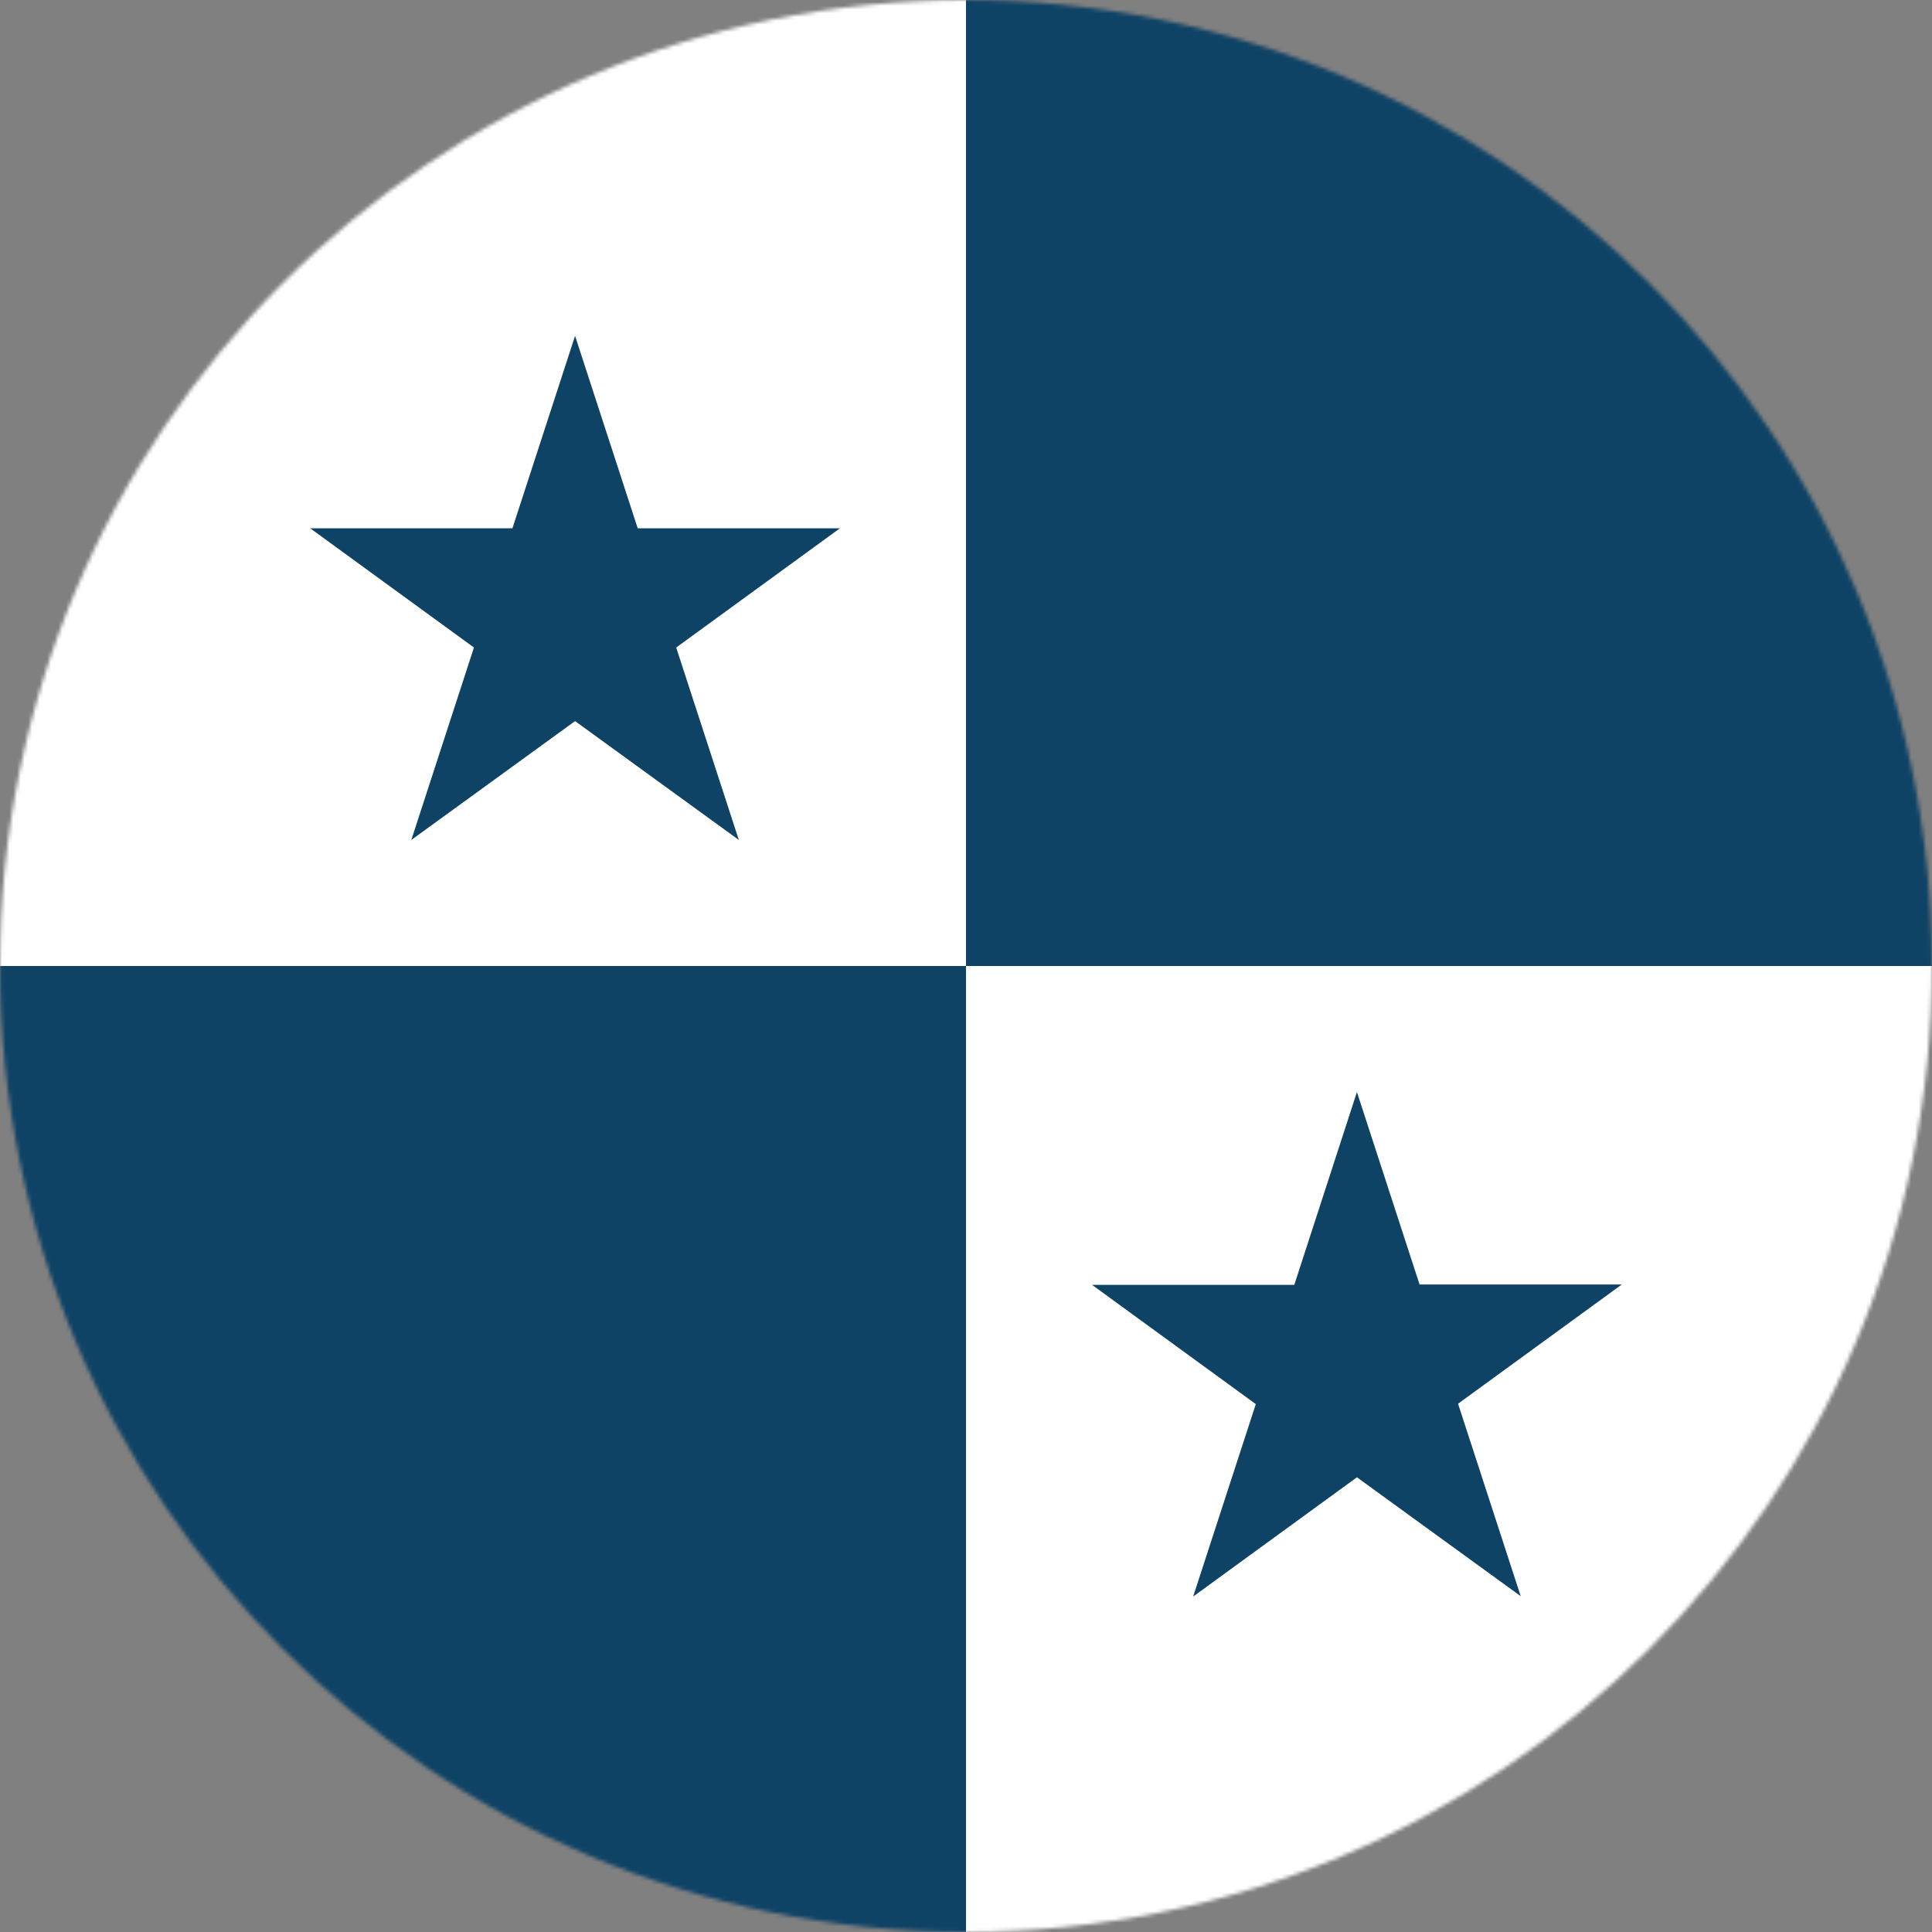
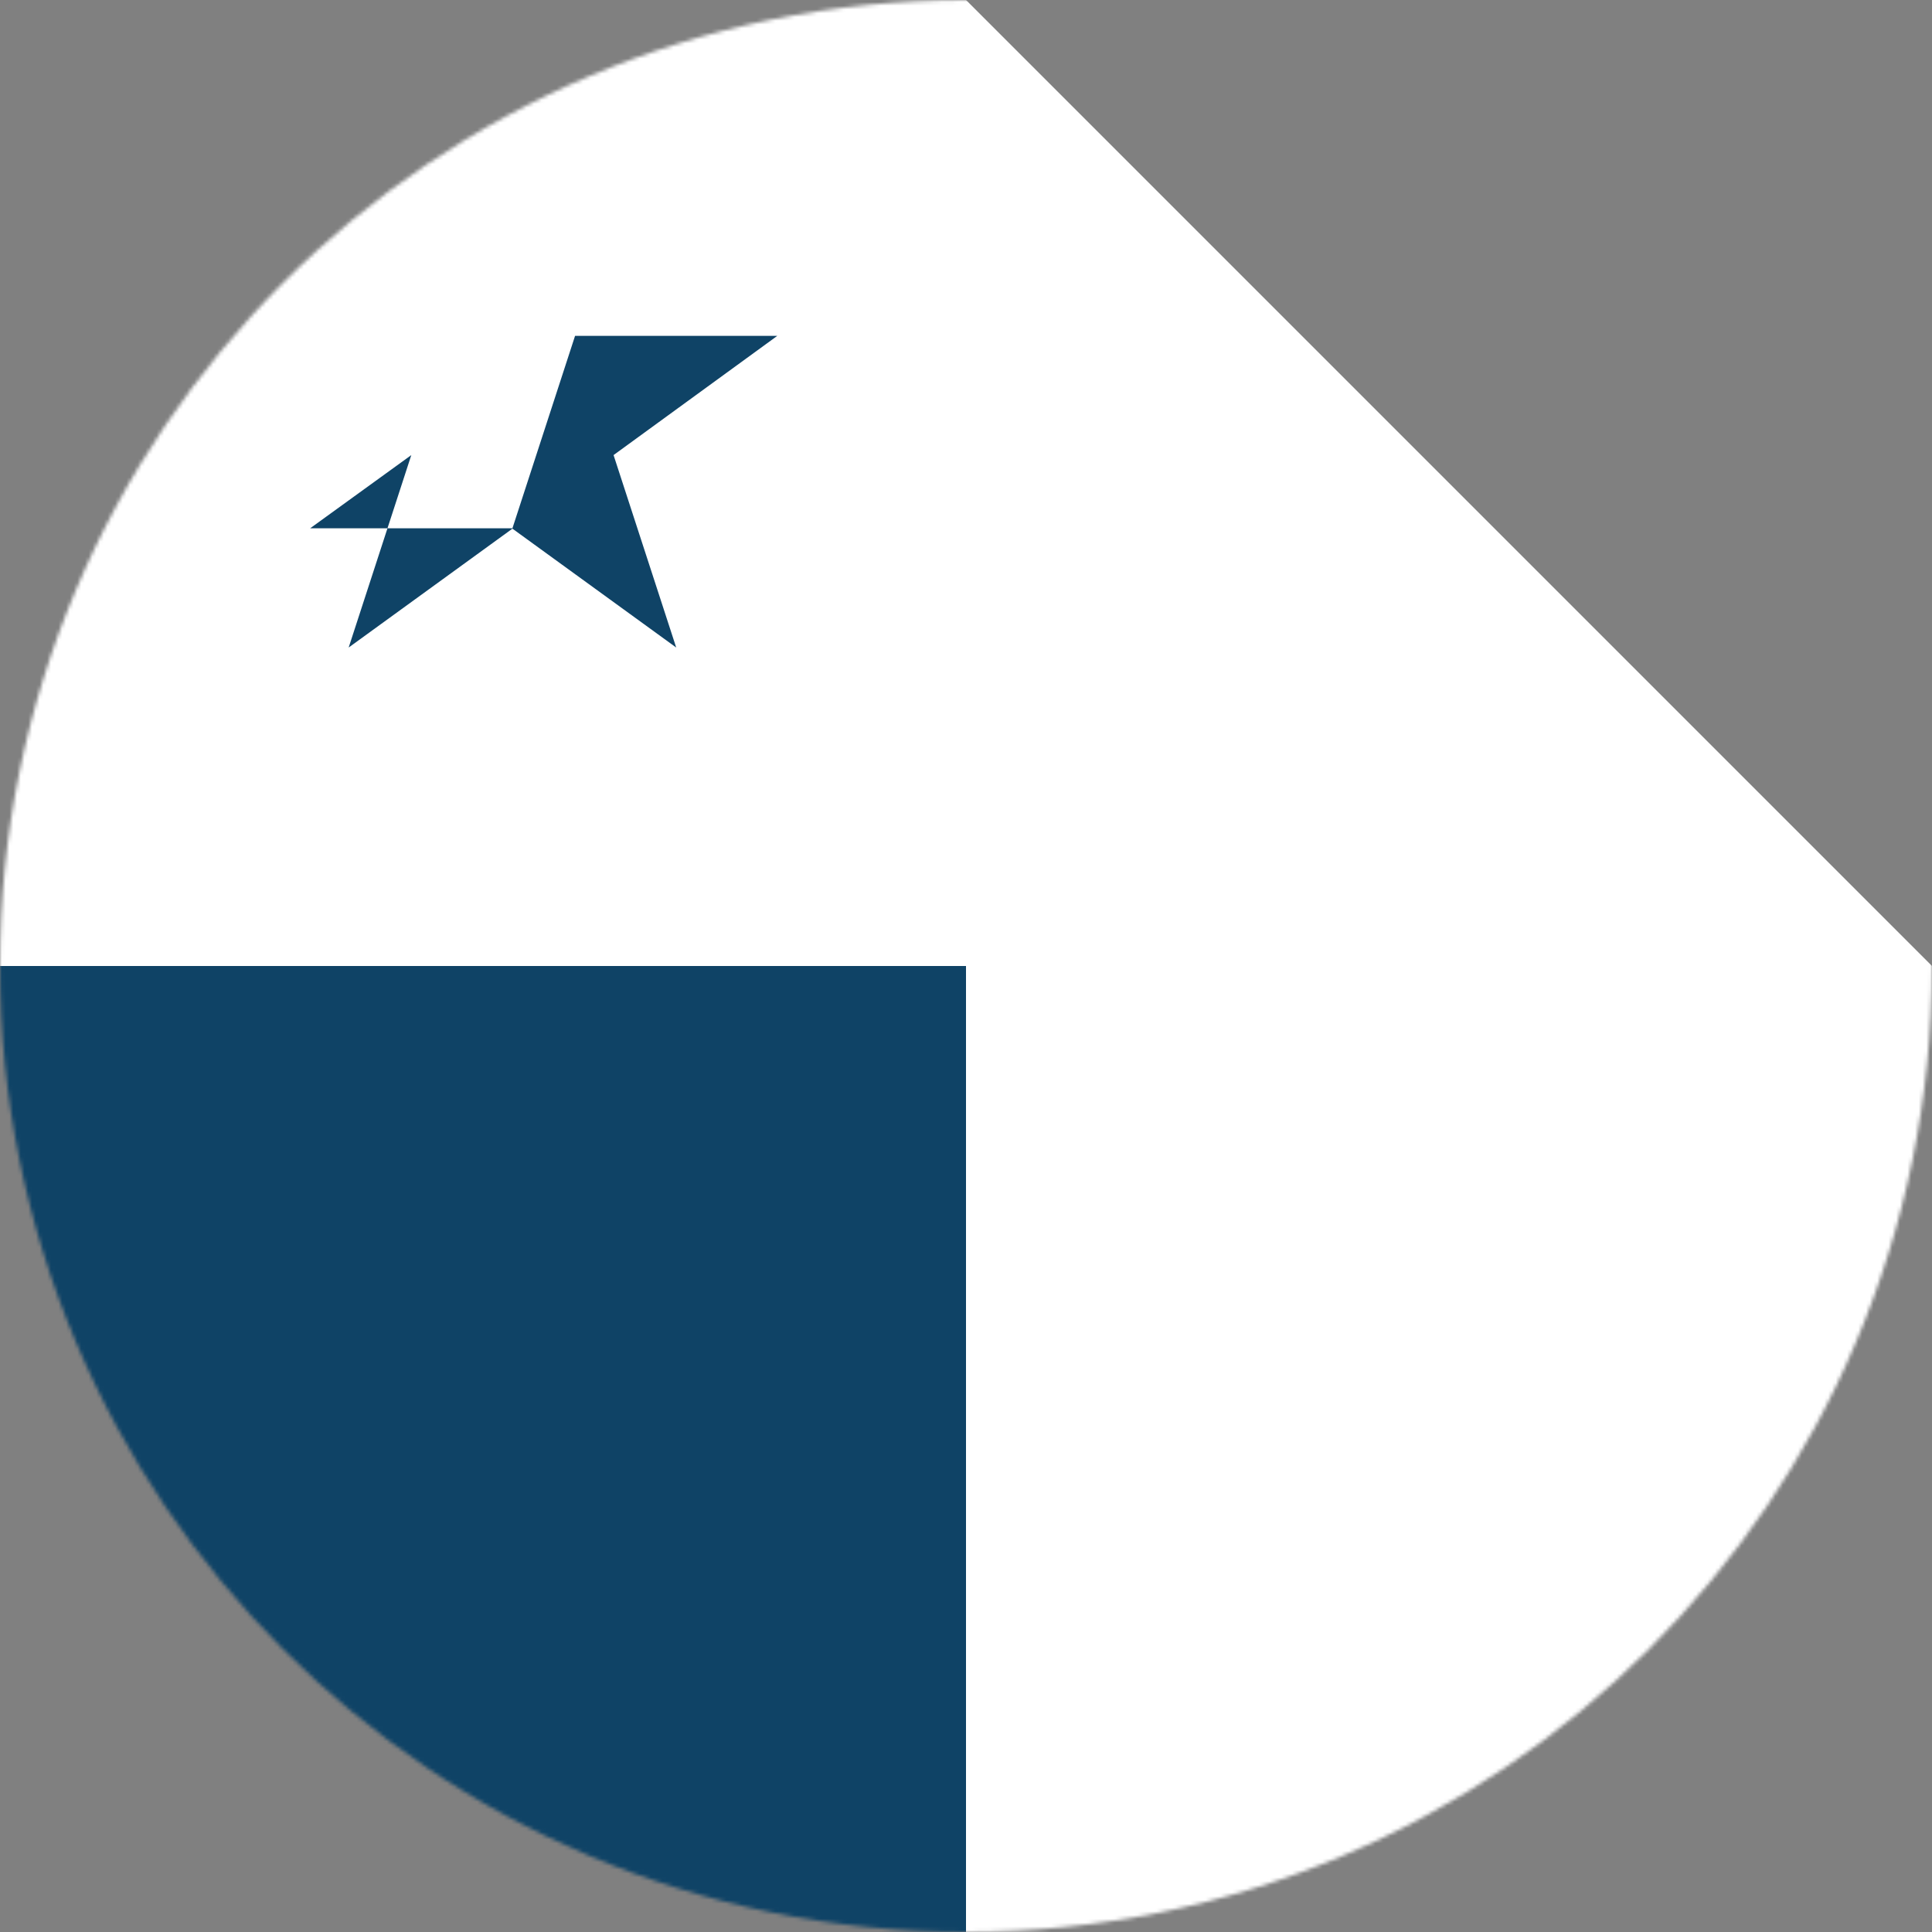
<svg xmlns="http://www.w3.org/2000/svg" width="128" height="128" viewBox="0 0 512 512">
  <rect x="0" y="0" width="512" height="512" fill="#808080" stroke="none" />
  <mask id="IconifyId18fcbfe62d81da29310">
    <circle cx="256" cy="256" r="256" fill="#fff" />
  </mask>
  <g mask="url(#IconifyId18fcbfe62d81da29310)">
    <path fill="#fff" d="M0 0h256l256 256v256H256L0 256z" />
    <path fill="#0F4366" d="M0 256v256h256V256z" />
-     <path fill="#0F4366" d="M256 0h256v256H256z" />
-     <path fill="#0F4366" d="m152.4 89l16.6 51h53.6l-43.4 31.6l16.6 51l-43.4-31.5l-43.4 31.5l16.6-51L82.2 140h53.6z" />
-     <path fill="#0F4366" d="m359.6 289.4l16.6 51h53.6L386.4 372l16.6 51l-43.4-31.5l-43.4 31.6l16.6-51l-43.4-31.6H343z" />
+     <path fill="#0F4366" d="m152.4 89h53.6l-43.4 31.6l16.6 51l-43.4-31.5l-43.4 31.5l16.6-51L82.2 140h53.6z" />
  </g>
</svg>